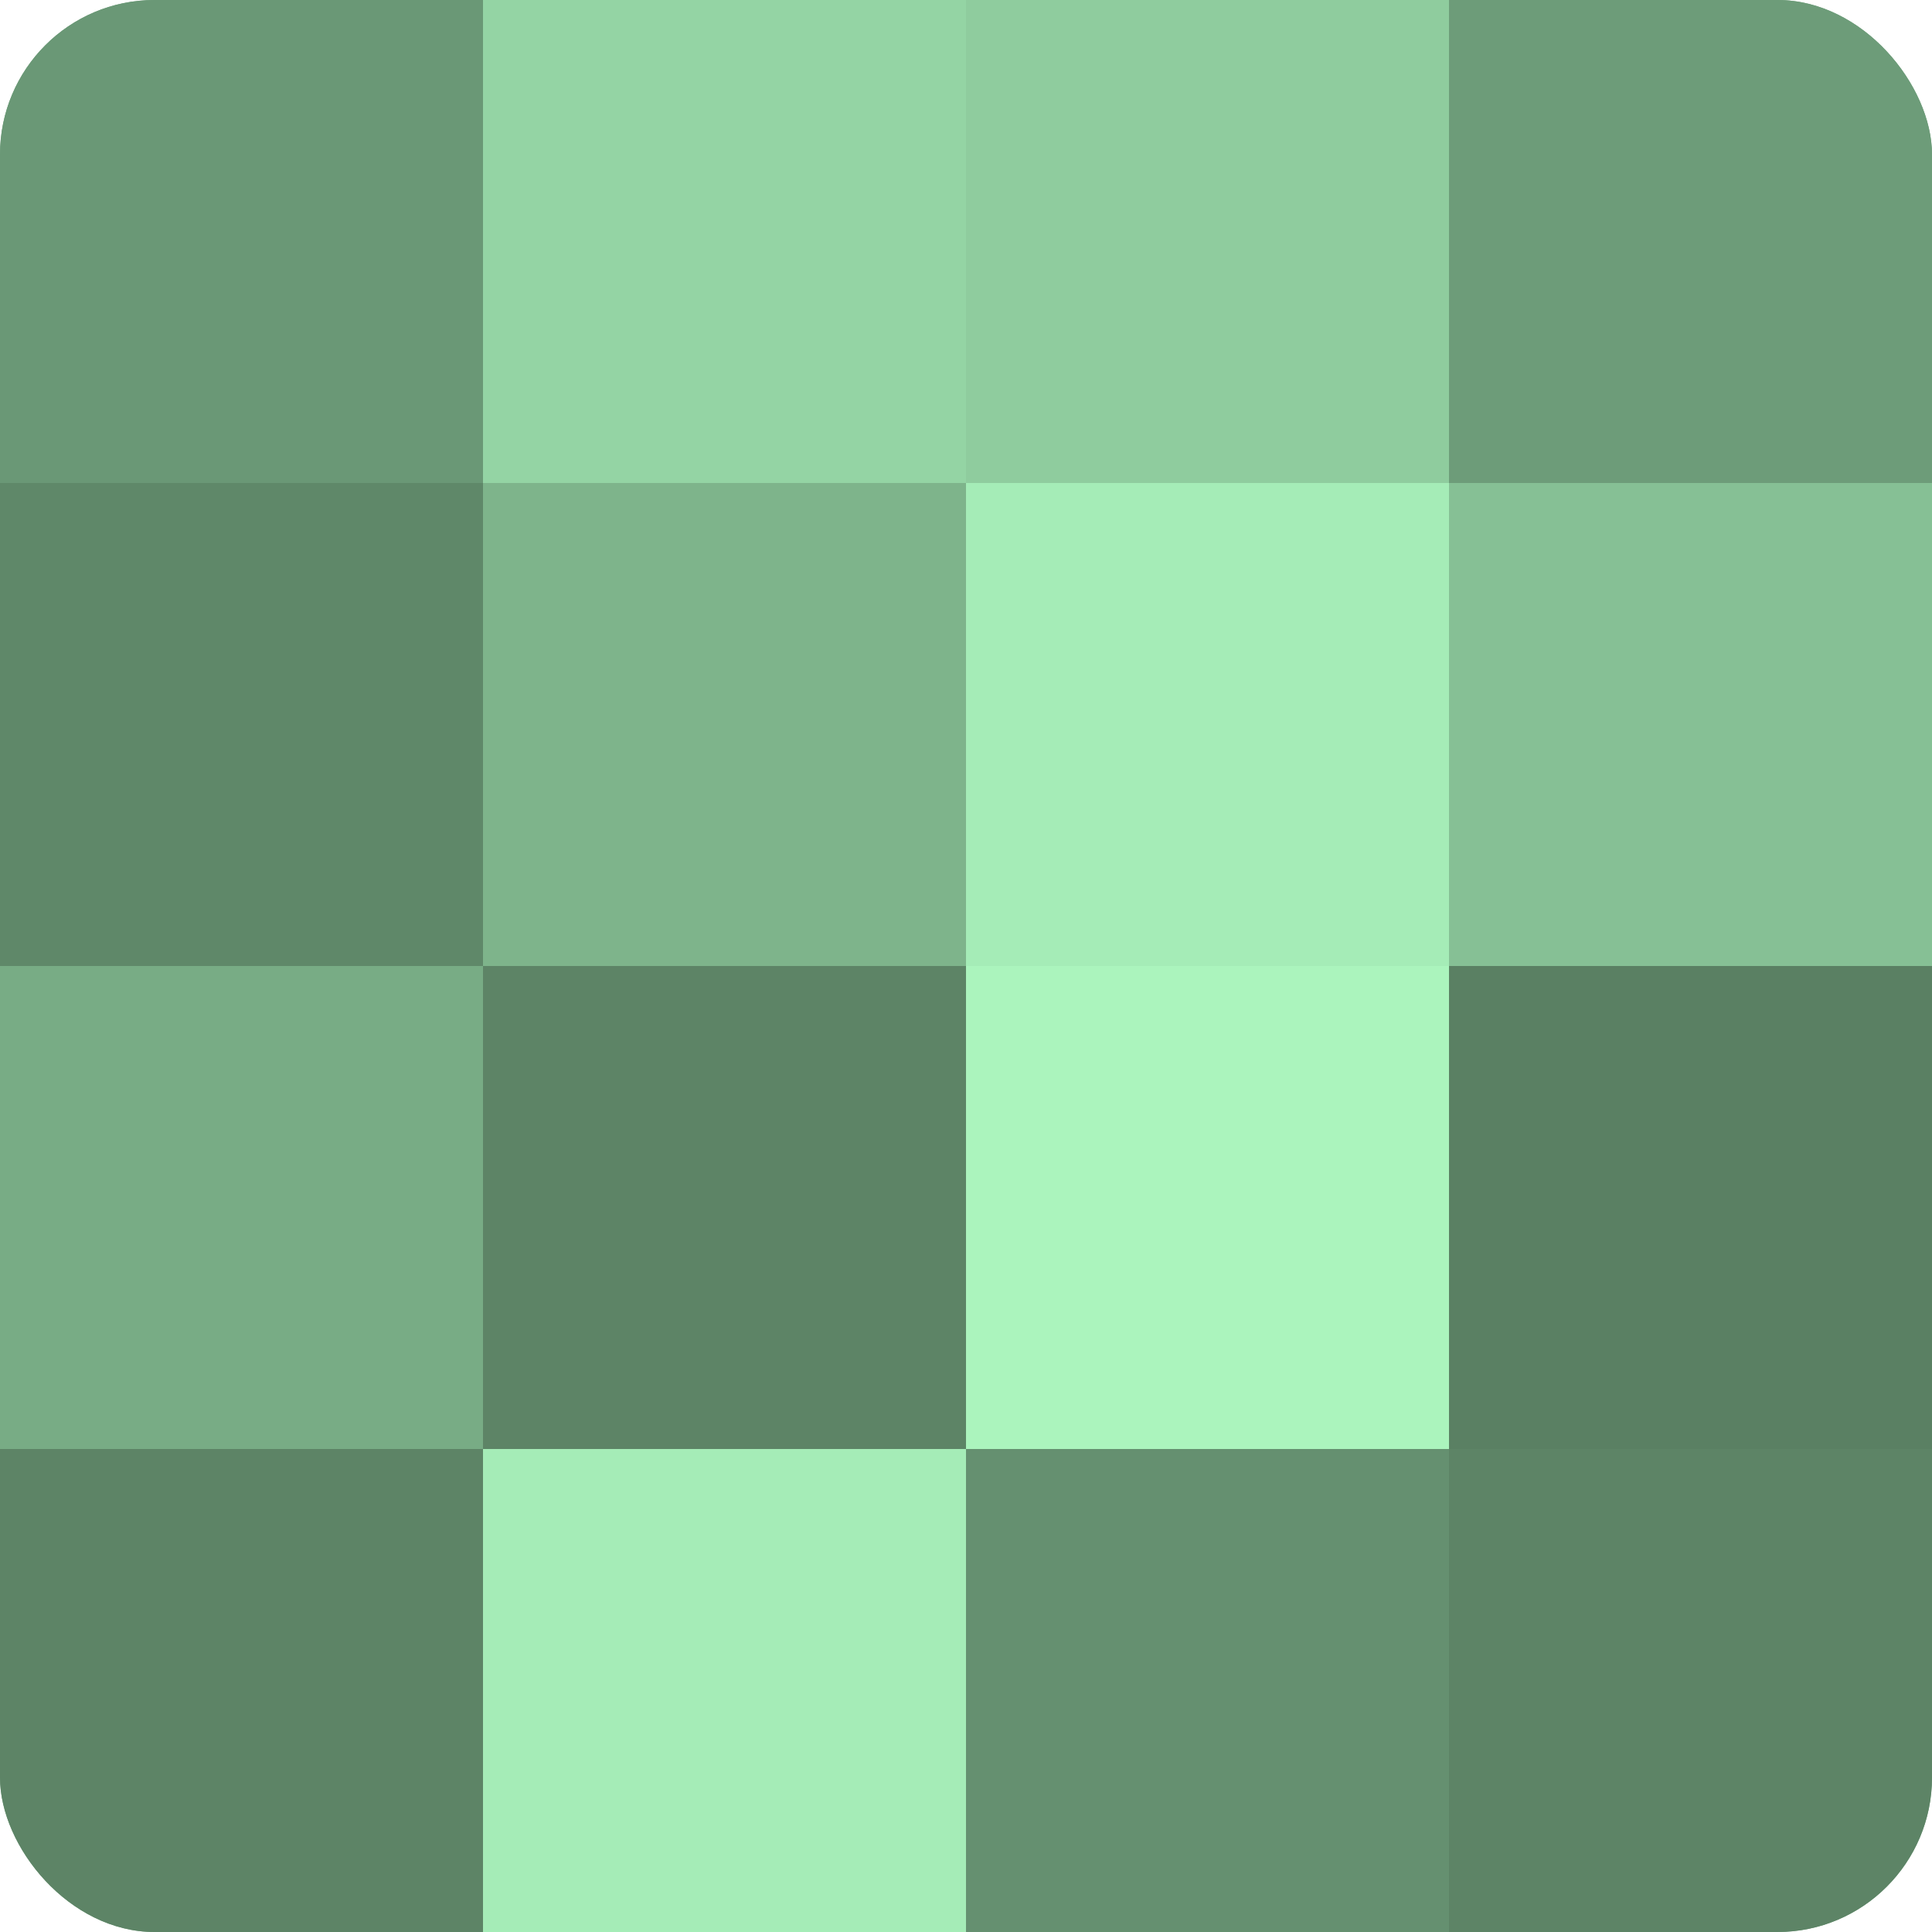
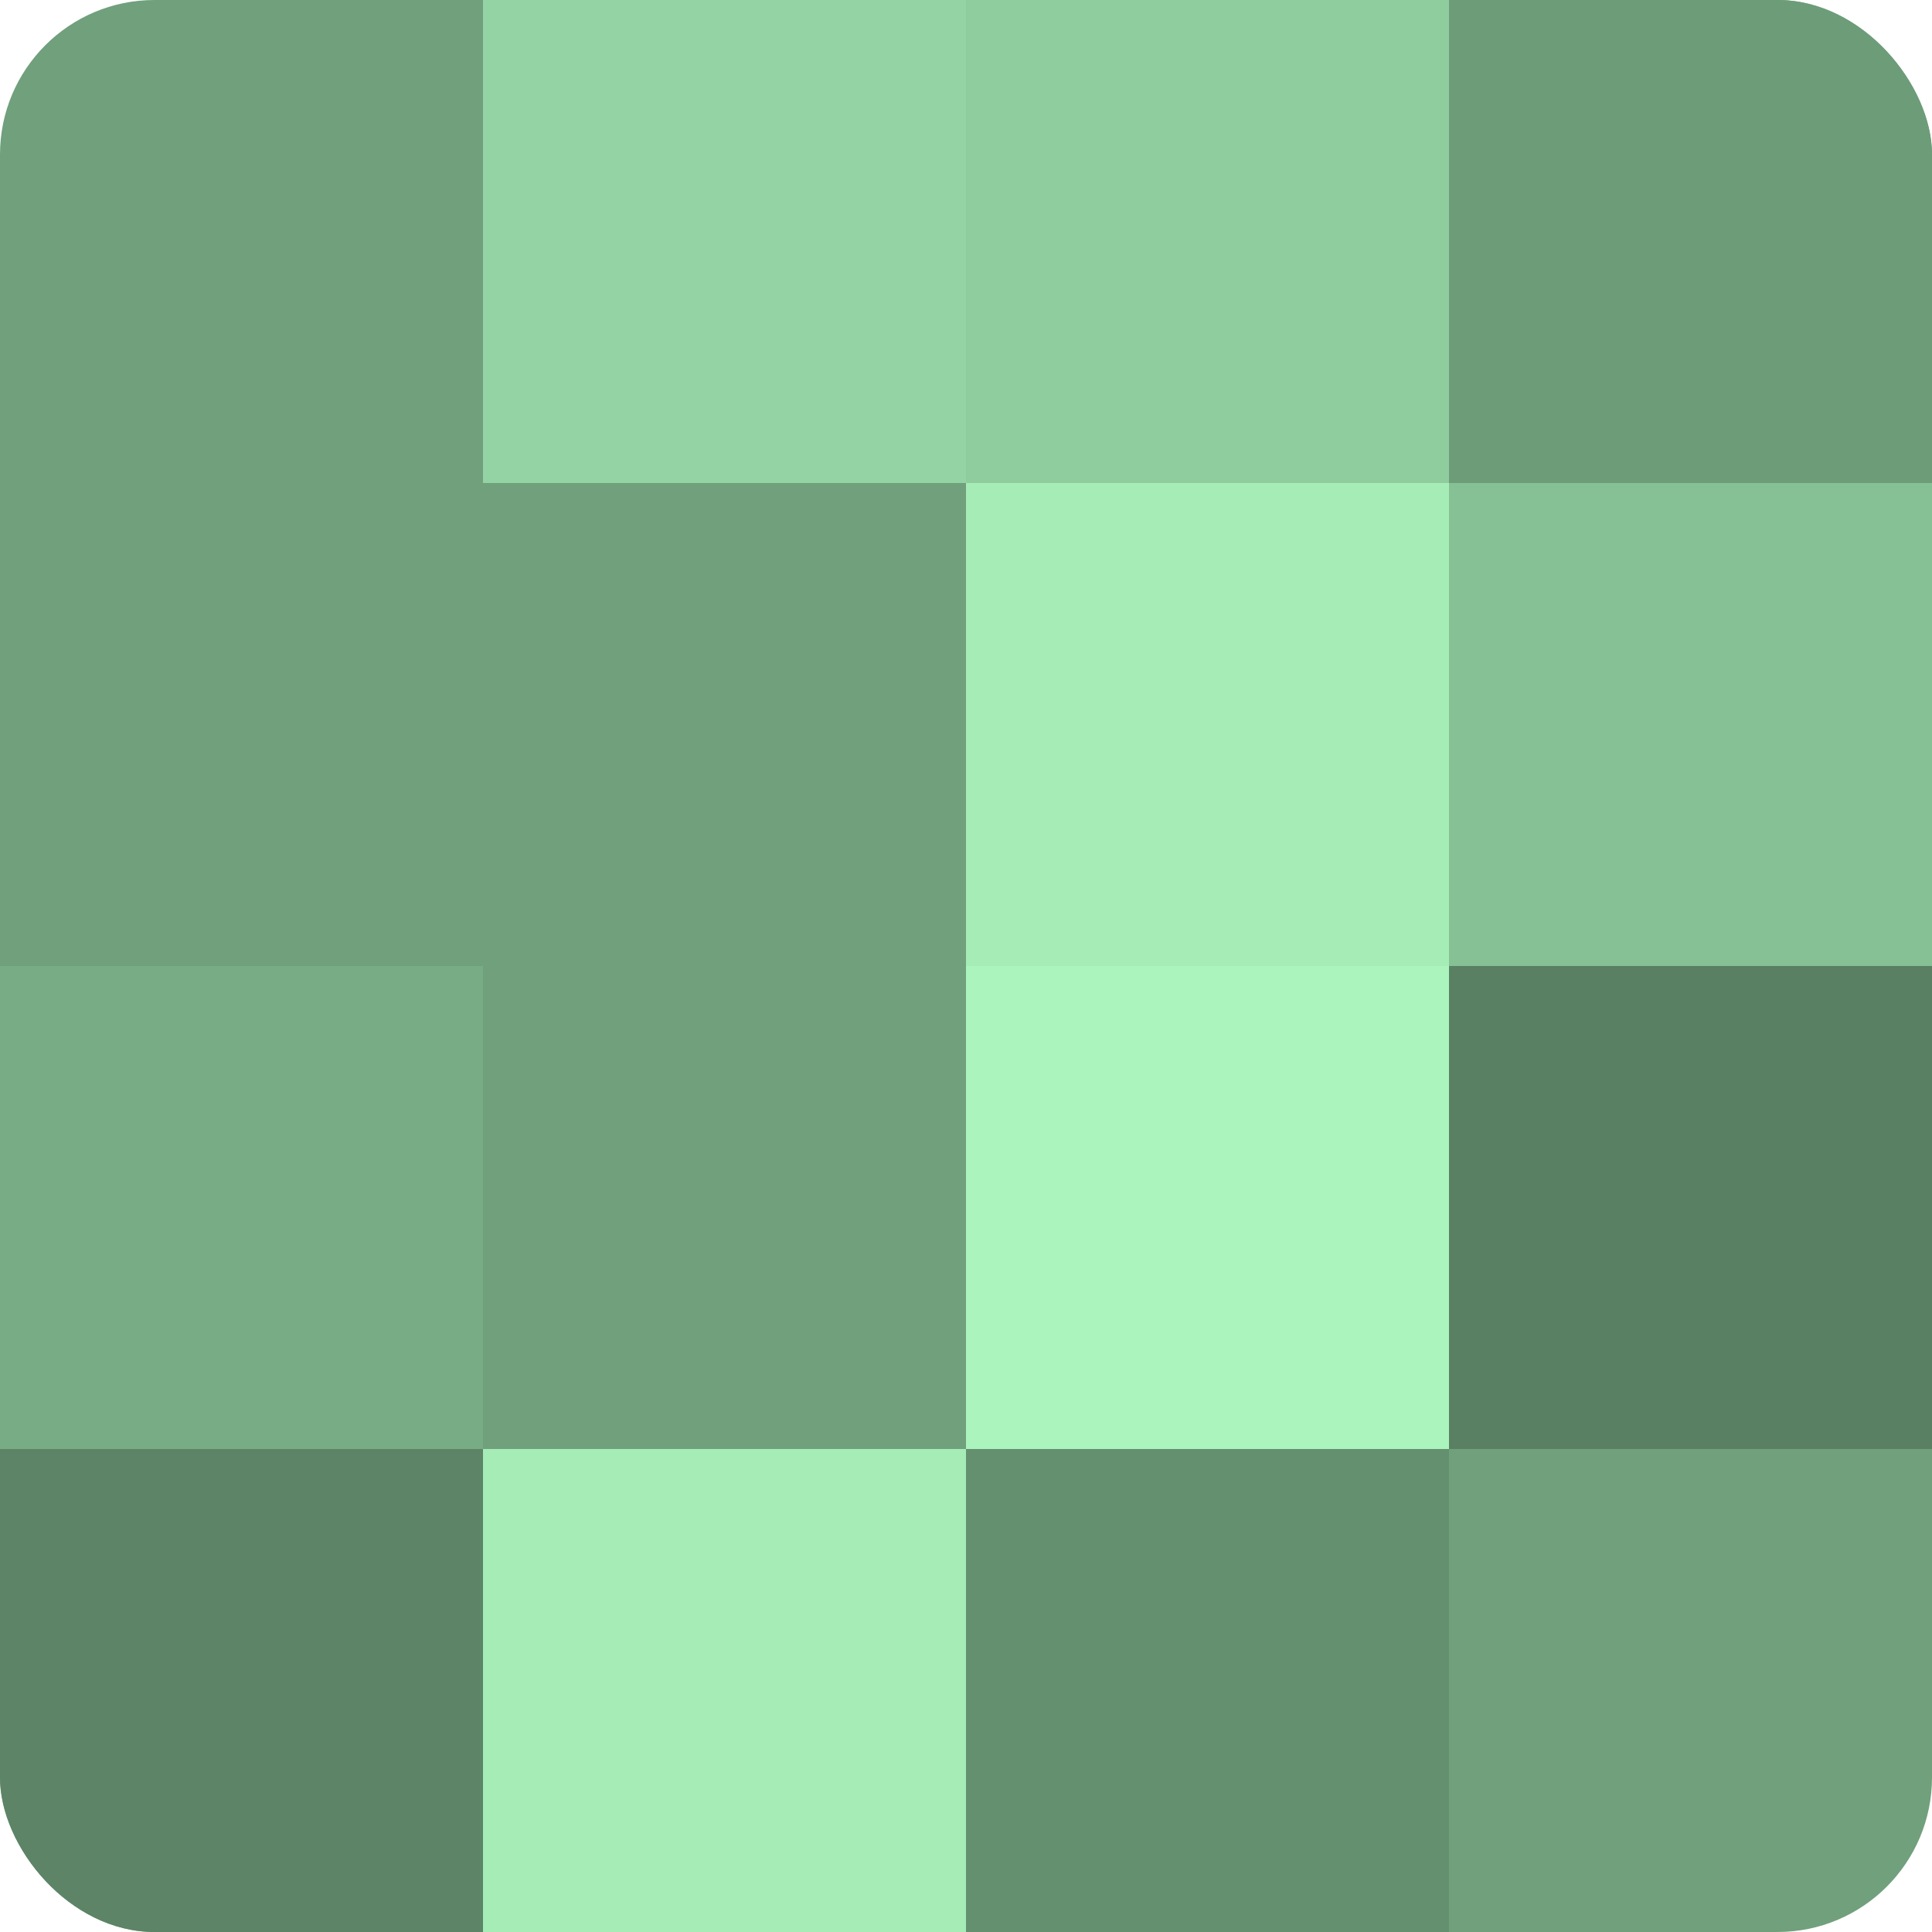
<svg xmlns="http://www.w3.org/2000/svg" width="60" height="60" viewBox="0 0 100 100" preserveAspectRatio="xMidYMid meet">
  <defs>
    <clipPath id="c" width="100" height="100">
      <rect width="100" height="100" rx="8" ry="8" />
    </clipPath>
  </defs>
  <g clip-path="url(#c)">
    <rect width="100" height="100" fill="#70a07c" />
-     <rect width="25" height="25" fill="#6a9876" />
-     <rect y="25" width="25" height="25" fill="#5f8869" />
    <rect y="50" width="25" height="25" fill="#78ac85" />
    <rect y="75" width="25" height="25" fill="#5d8466" />
    <rect x="25" width="25" height="25" fill="#94d4a4" />
-     <rect x="25" y="25" width="25" height="25" fill="#7eb48b" />
-     <rect x="25" y="50" width="25" height="25" fill="#5d8466" />
    <rect x="25" y="75" width="25" height="25" fill="#a5ecb7" />
    <rect x="50" width="25" height="25" fill="#8fcc9e" />
    <rect x="50" y="25" width="25" height="25" fill="#a5ecb7" />
    <rect x="50" y="50" width="25" height="25" fill="#abf4bd" />
    <rect x="50" y="75" width="25" height="25" fill="#659070" />
    <rect x="75" width="25" height="25" fill="#6d9c79" />
    <rect x="75" y="25" width="25" height="25" fill="#86c095" />
    <rect x="75" y="50" width="25" height="25" fill="#5a8063" />
-     <rect x="75" y="75" width="25" height="25" fill="#5d8466" />
  </g>
</svg>